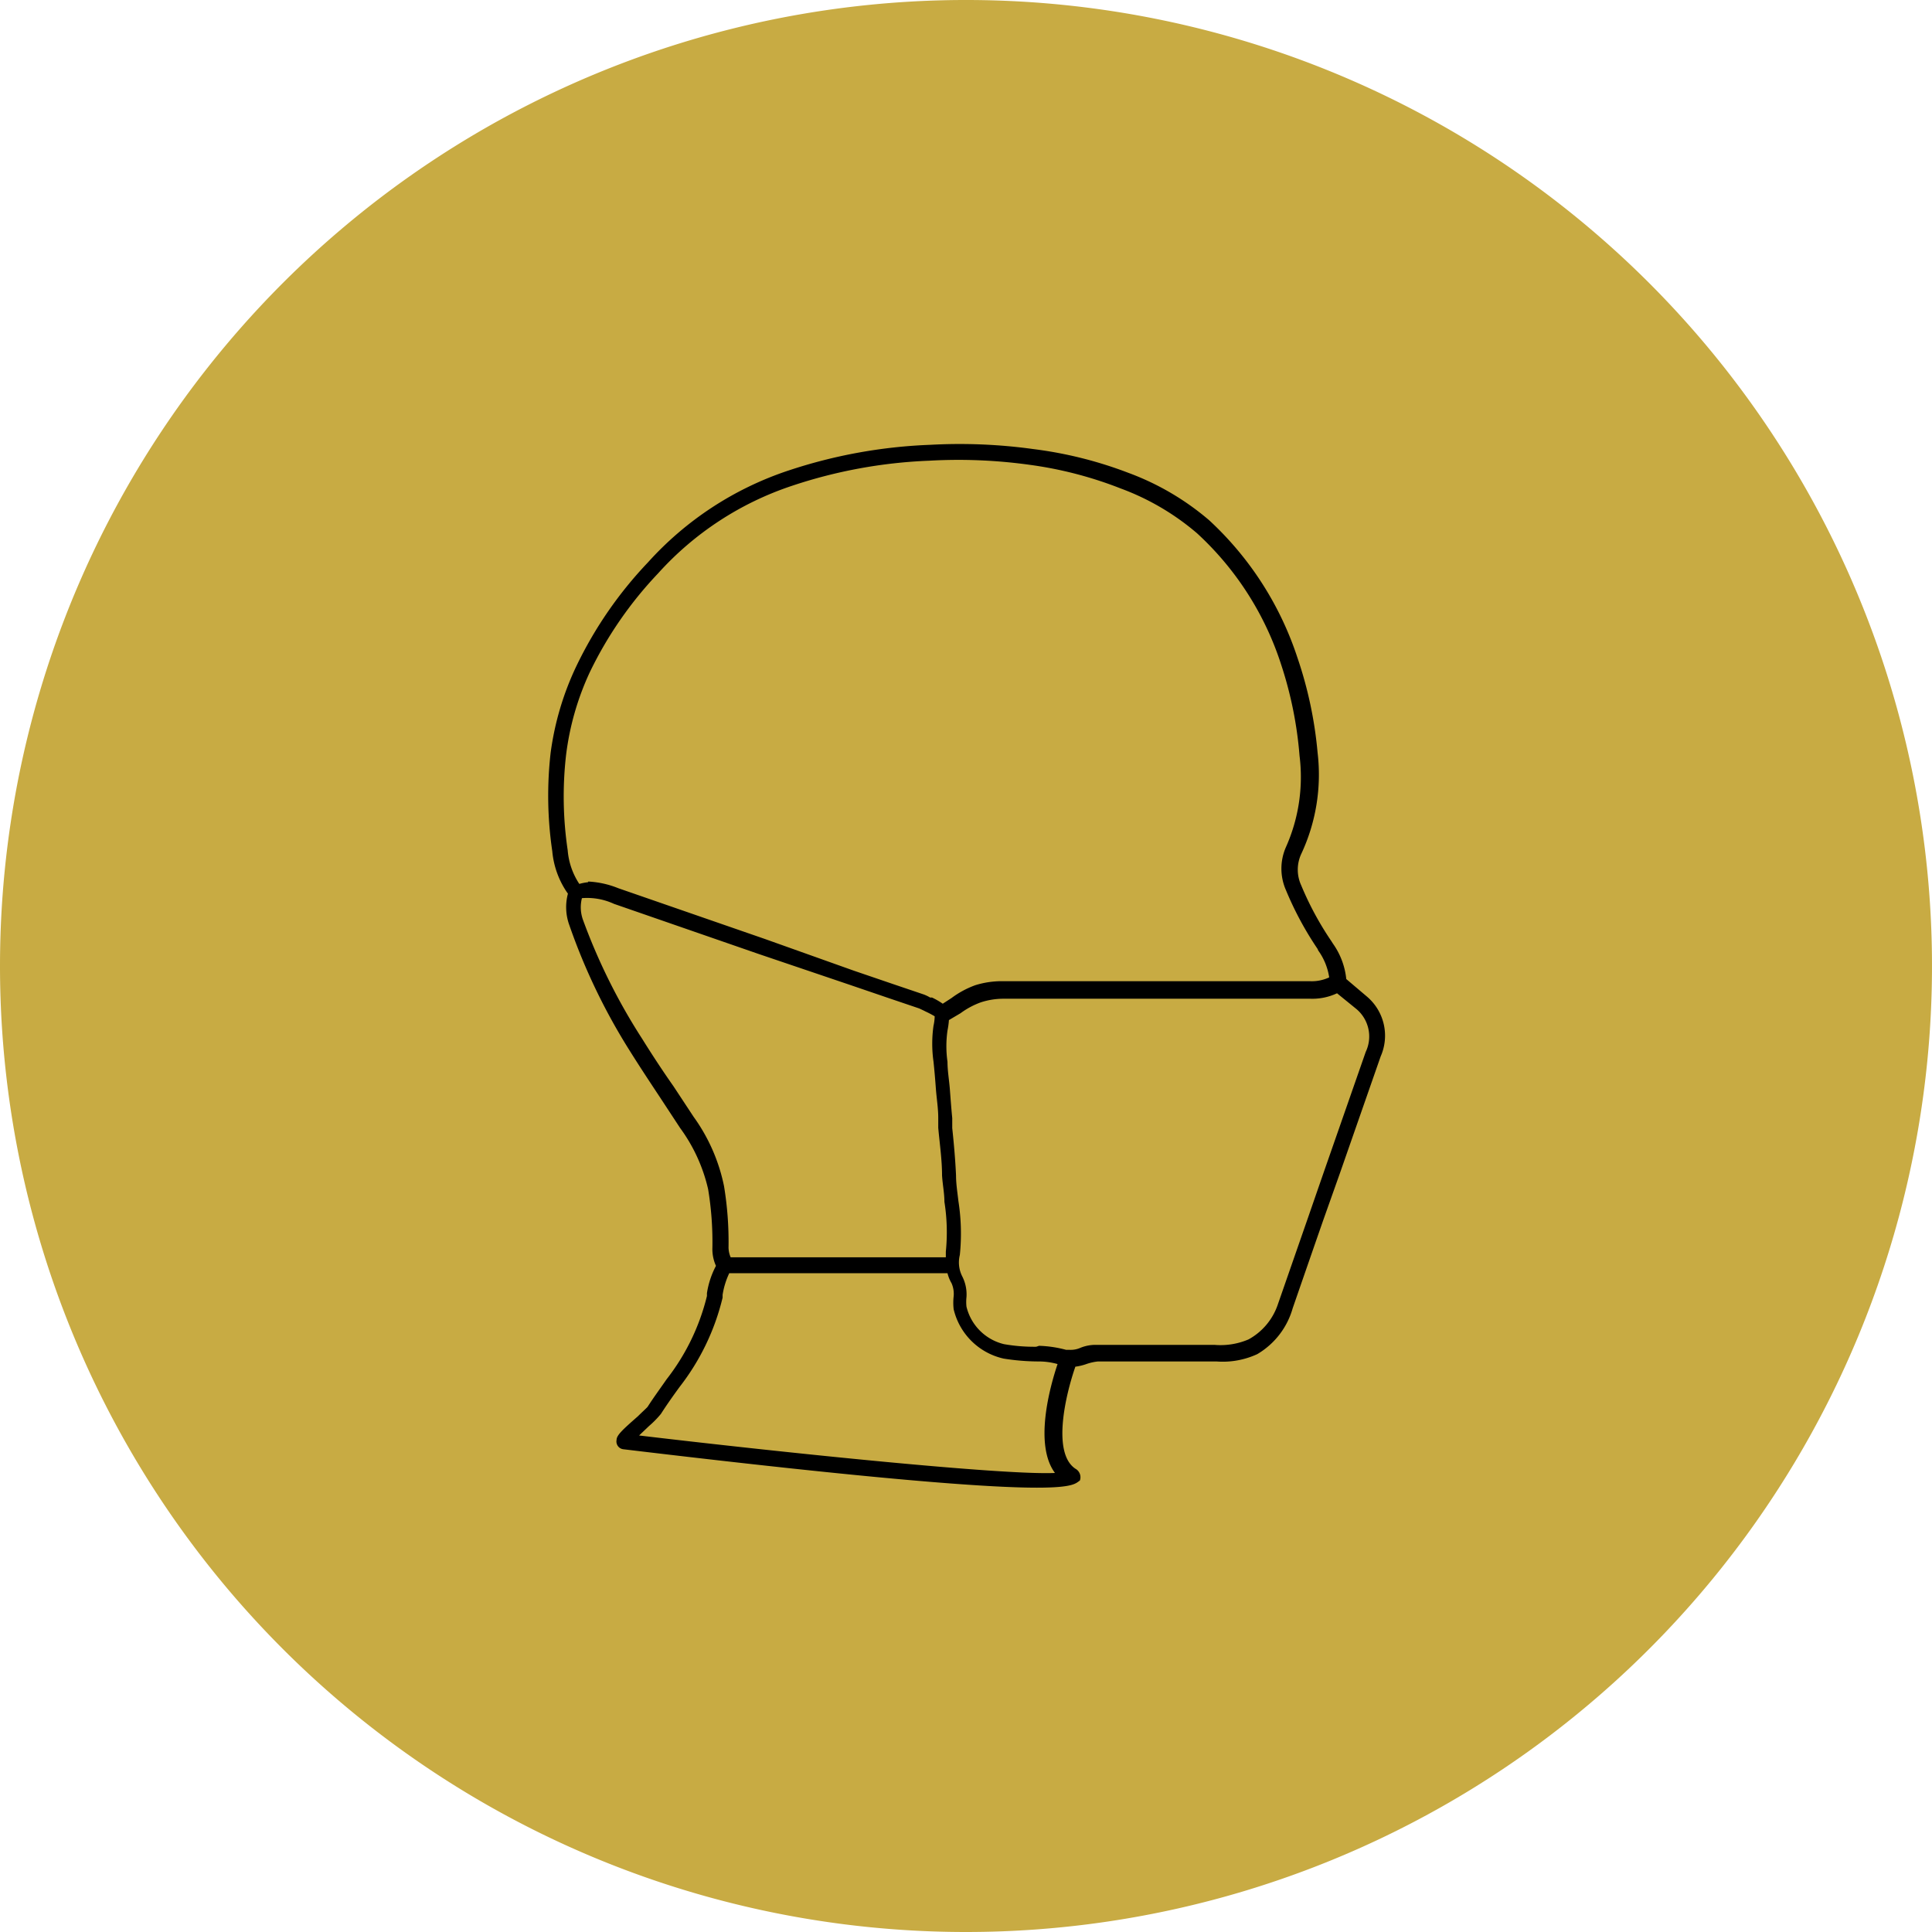
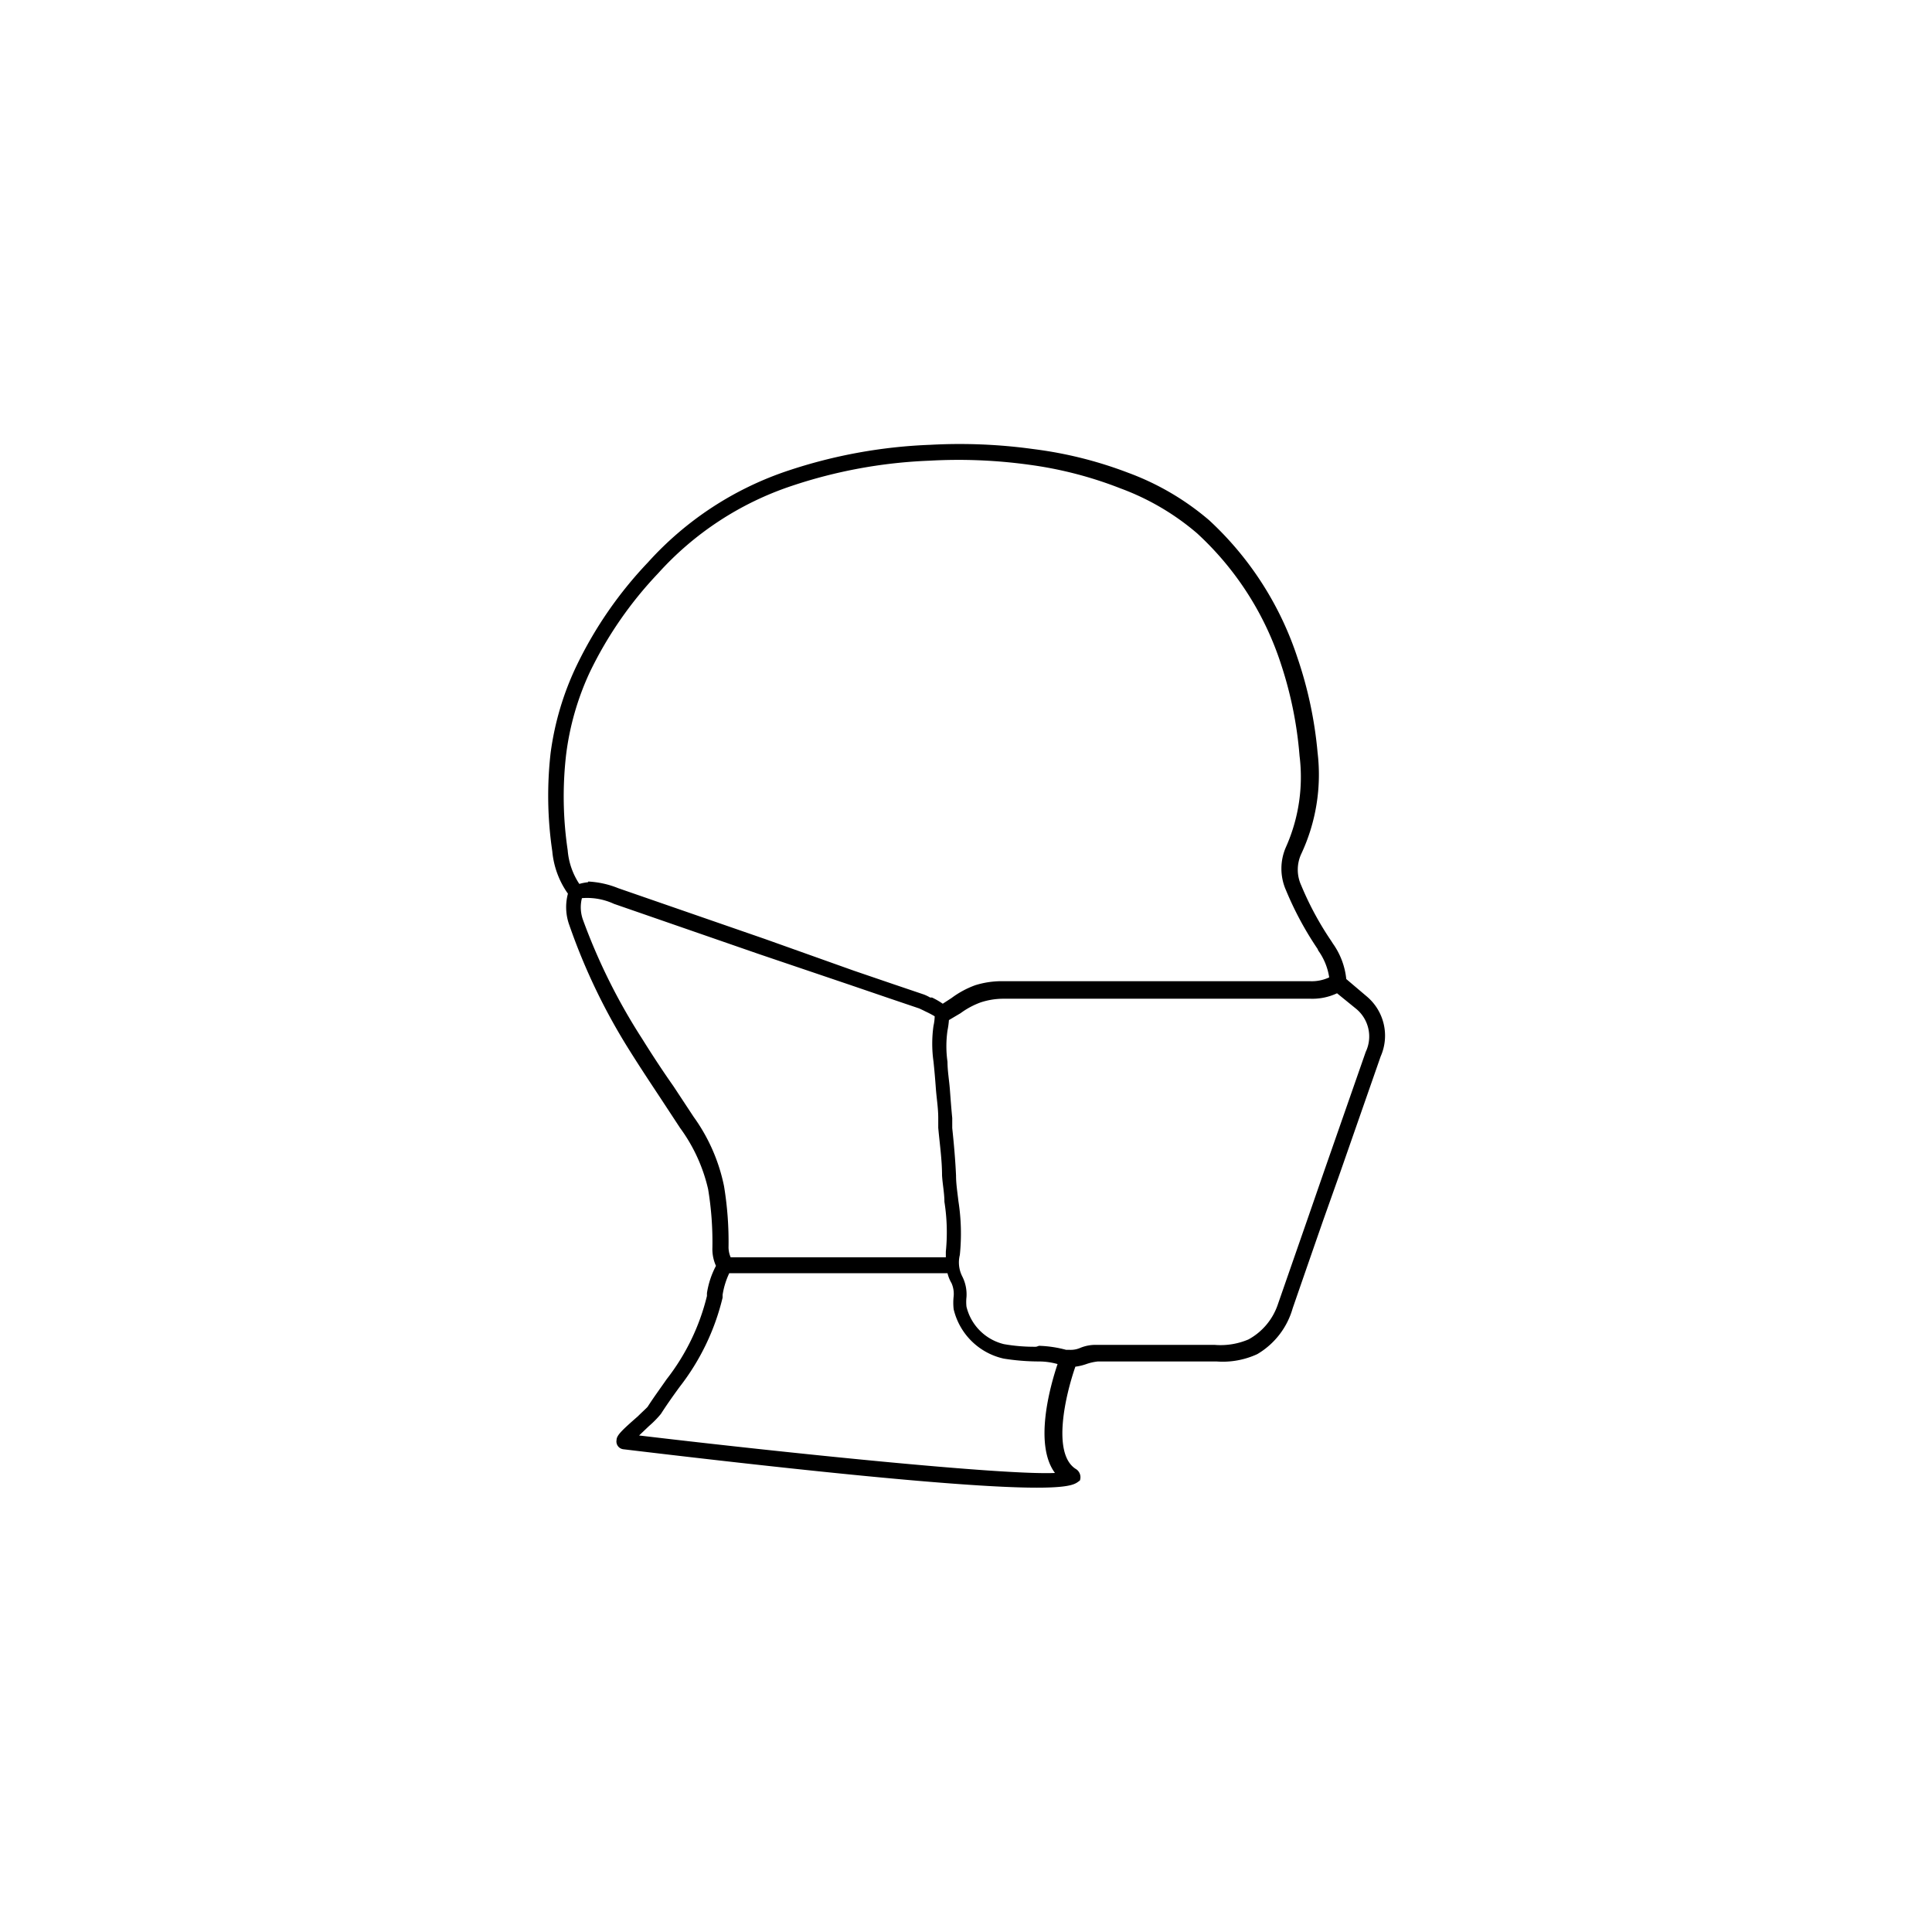
<svg xmlns="http://www.w3.org/2000/svg" id="Layer_1" data-name="Layer 1" viewBox="0 0 81.44 81.44">
  <defs>
    <style>.cls-1{fill:#c8ab43;}</style>
  </defs>
  <title>SOYB-icons</title>
-   <path class="cls-1" d="M40.72,81.44A40.72,40.72,0,1,0,0,40.72,40.72,40.72,0,0,0,40.72,81.44" />
  <path d="M43.71,62.71c-2.07,0-6.76-.34-17.44-1.62a.33.33,0,0,1-.28-.39c0-.2.25-.43.9-1,.15-.15.37-.35.41-.4.25-.39.53-.77.8-1.16a9.26,9.26,0,0,0,1.7-3.51l0-.12a3.65,3.65,0,0,1,.38-1.15,1.72,1.72,0,0,1-.15-.77,13.67,13.67,0,0,0-.18-2.46,7,7,0,0,0-1.18-2.58l-.84-1.28c-.45-.68-.9-1.36-1.33-2.05A25.76,25.76,0,0,1,24,39a2.21,2.21,0,0,1-.06-1.33l-.05-.07a3.67,3.67,0,0,1-.61-1.72,16,16,0,0,1-.07-4.14,12.24,12.24,0,0,1,1.1-3.69,17,17,0,0,1,3-4.34,13.84,13.84,0,0,1,5.91-3.87,21.45,21.45,0,0,1,6-1.09,22.65,22.65,0,0,1,4.34.18,17.12,17.12,0,0,1,4,1,11.18,11.18,0,0,1,3.41,2,13.7,13.7,0,0,1,3.72,5.79,17.08,17.08,0,0,1,.85,4A7.88,7.88,0,0,1,54.85,36a1.58,1.58,0,0,0,0,1.32,13.14,13.14,0,0,0,1.27,2.35l.07.11a3.13,3.13,0,0,1,.56,1.49v0l.2.17.66.56a2.16,2.16,0,0,1,.59,2.53l-1.72,4.93-.71,2q-.64,1.84-1.28,3.69A3.28,3.28,0,0,1,53,57.08a3.47,3.47,0,0,1-1.72.31c-1.65,0-3.36,0-5,0a2.17,2.17,0,0,0-.46.1,2.25,2.25,0,0,1-.49.12c-.4,1.15-1,3.63,0,4.3a.41.41,0,0,1,.19.5C45.35,62.52,45.28,62.71,43.71,62.71Zm-16.77-2.2c6.16.73,15.34,1.68,17.53,1.58-.89-1.2-.21-3.64.11-4.59a2.89,2.89,0,0,0-.8-.11,9.55,9.55,0,0,1-1.47-.12,2.79,2.79,0,0,1-2.11-2.08,2.4,2.4,0,0,1,0-.55,1.11,1.11,0,0,0-.09-.55,1.57,1.57,0,0,1-.17-.42h0l-.62,0H36.17c-1.78,0-3.62,0-5.43,0a3.34,3.34,0,0,0-.28.91l0,.12a9.87,9.87,0,0,1-1.81,3.76c-.27.37-.54.75-.79,1.14a4.09,4.09,0,0,1-.5.51ZM43.8,56.73a4.93,4.93,0,0,1,1.14.17l.15,0a1,1,0,0,0,.44-.08,1.69,1.69,0,0,1,.66-.13c1.68,0,3.4,0,5,0a3,3,0,0,0,1.44-.23A2.64,2.64,0,0,0,53.86,55q.64-1.84,1.28-3.68l.71-2.05,1.72-4.93a1.51,1.51,0,0,0-.41-1.82L56.52,42l-.16-.13a2.45,2.45,0,0,1-1.11.23h-13a3.1,3.1,0,0,0-.9.15,3.38,3.38,0,0,0-.86.46L40,43a3.4,3.4,0,0,1-.06.44,4.68,4.68,0,0,0,0,1.32c0,.38.07.77.1,1.16s.06.81.1,1.21l0,.42c.07.66.13,1.34.16,2,0,.36.06.72.1,1.08a8.84,8.84,0,0,1,.06,2.27,1.3,1.3,0,0,0,.1.9,1.67,1.67,0,0,1,.18.88,1.84,1.84,0,0,0,0,.4,2.14,2.14,0,0,0,1.58,1.58,7.37,7.37,0,0,0,1.36.11ZM30.8,53c1.79,0,3.61,0,5.37,0h3.08l.53,0h.09c0-.08,0-.16,0-.24a8.17,8.17,0,0,0-.06-2.1c0-.37-.08-.75-.1-1.12,0-.65-.1-1.33-.16-2l0-.42c0-.41-.07-.82-.1-1.23s-.06-.76-.1-1.14a5.39,5.39,0,0,1,0-1.51,2,2,0,0,0,.05-.4,4.12,4.12,0,0,0-.38-.2l-.1-.05-.17-.08-1.27-.43-1.67-.57L32,40.22l-6.12-2.12a2.7,2.7,0,0,0-1.35-.24,1.56,1.56,0,0,0,.05.93,25.11,25.11,0,0,0,2.49,5c.43.69.87,1.36,1.32,2l.85,1.29A7.58,7.58,0,0,1,30.52,50a14.39,14.39,0,0,1,.19,2.58A1.09,1.09,0,0,0,30.8,53Zm-6-15.84a3.87,3.87,0,0,1,1.26.28l6.18,2.14L36,40.92l1.67.57,1.27.43a1.75,1.75,0,0,1,.27.13l.08,0a3.2,3.2,0,0,1,.45.26l.37-.24a3.9,3.9,0,0,1,1-.54,3.76,3.76,0,0,1,1.09-.17h13a1.74,1.74,0,0,0,.83-.16,2.6,2.6,0,0,0-.46-1.13L55.54,40a13.88,13.88,0,0,1-1.33-2.47,2.25,2.25,0,0,1,0-1.83,7.24,7.24,0,0,0,.57-3.84A16.43,16.43,0,0,0,54,28a12.87,12.87,0,0,0-3.54-5.52,10.57,10.57,0,0,0-3.22-1.89,16.52,16.52,0,0,0-3.86-1,21.83,21.83,0,0,0-4.21-.17,20.77,20.77,0,0,0-5.79,1.06,13.19,13.19,0,0,0-5.64,3.69,16.34,16.34,0,0,0-2.88,4.17,11.61,11.61,0,0,0-1,3.5,15.4,15.4,0,0,0,.07,4,3,3,0,0,0,.49,1.42h0A2,2,0,0,1,24.78,37.19Z" />
</svg>